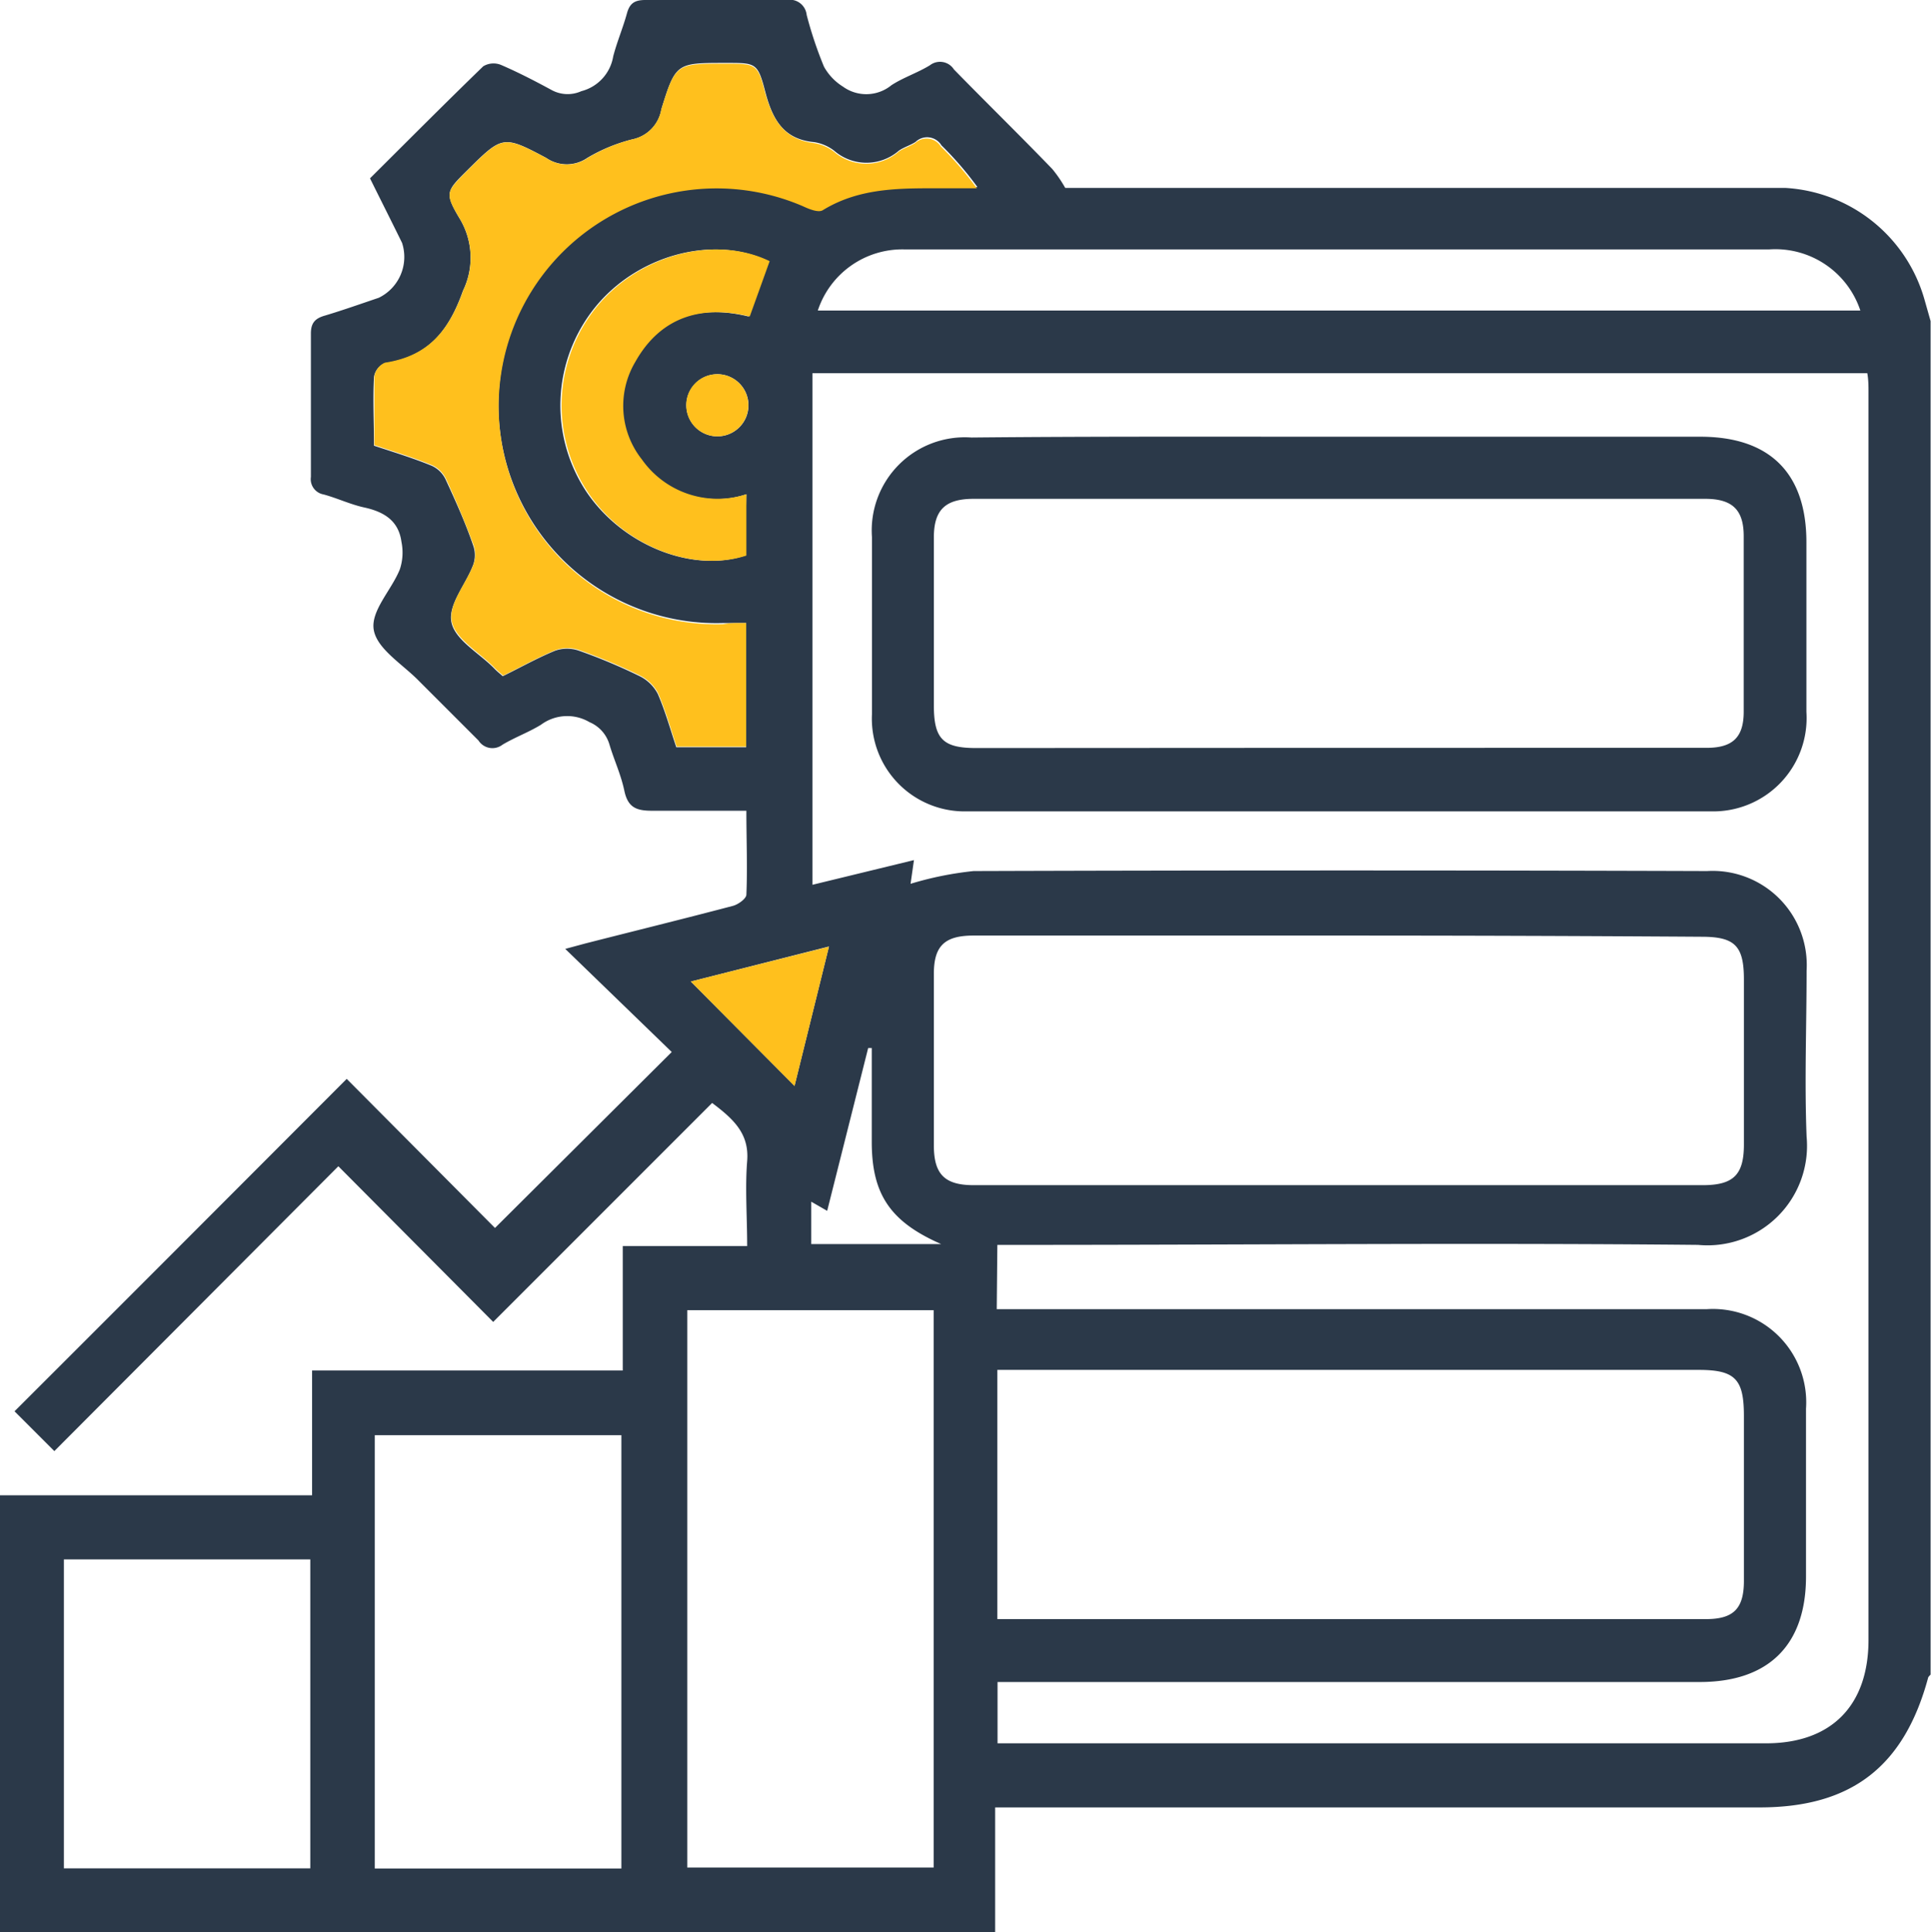
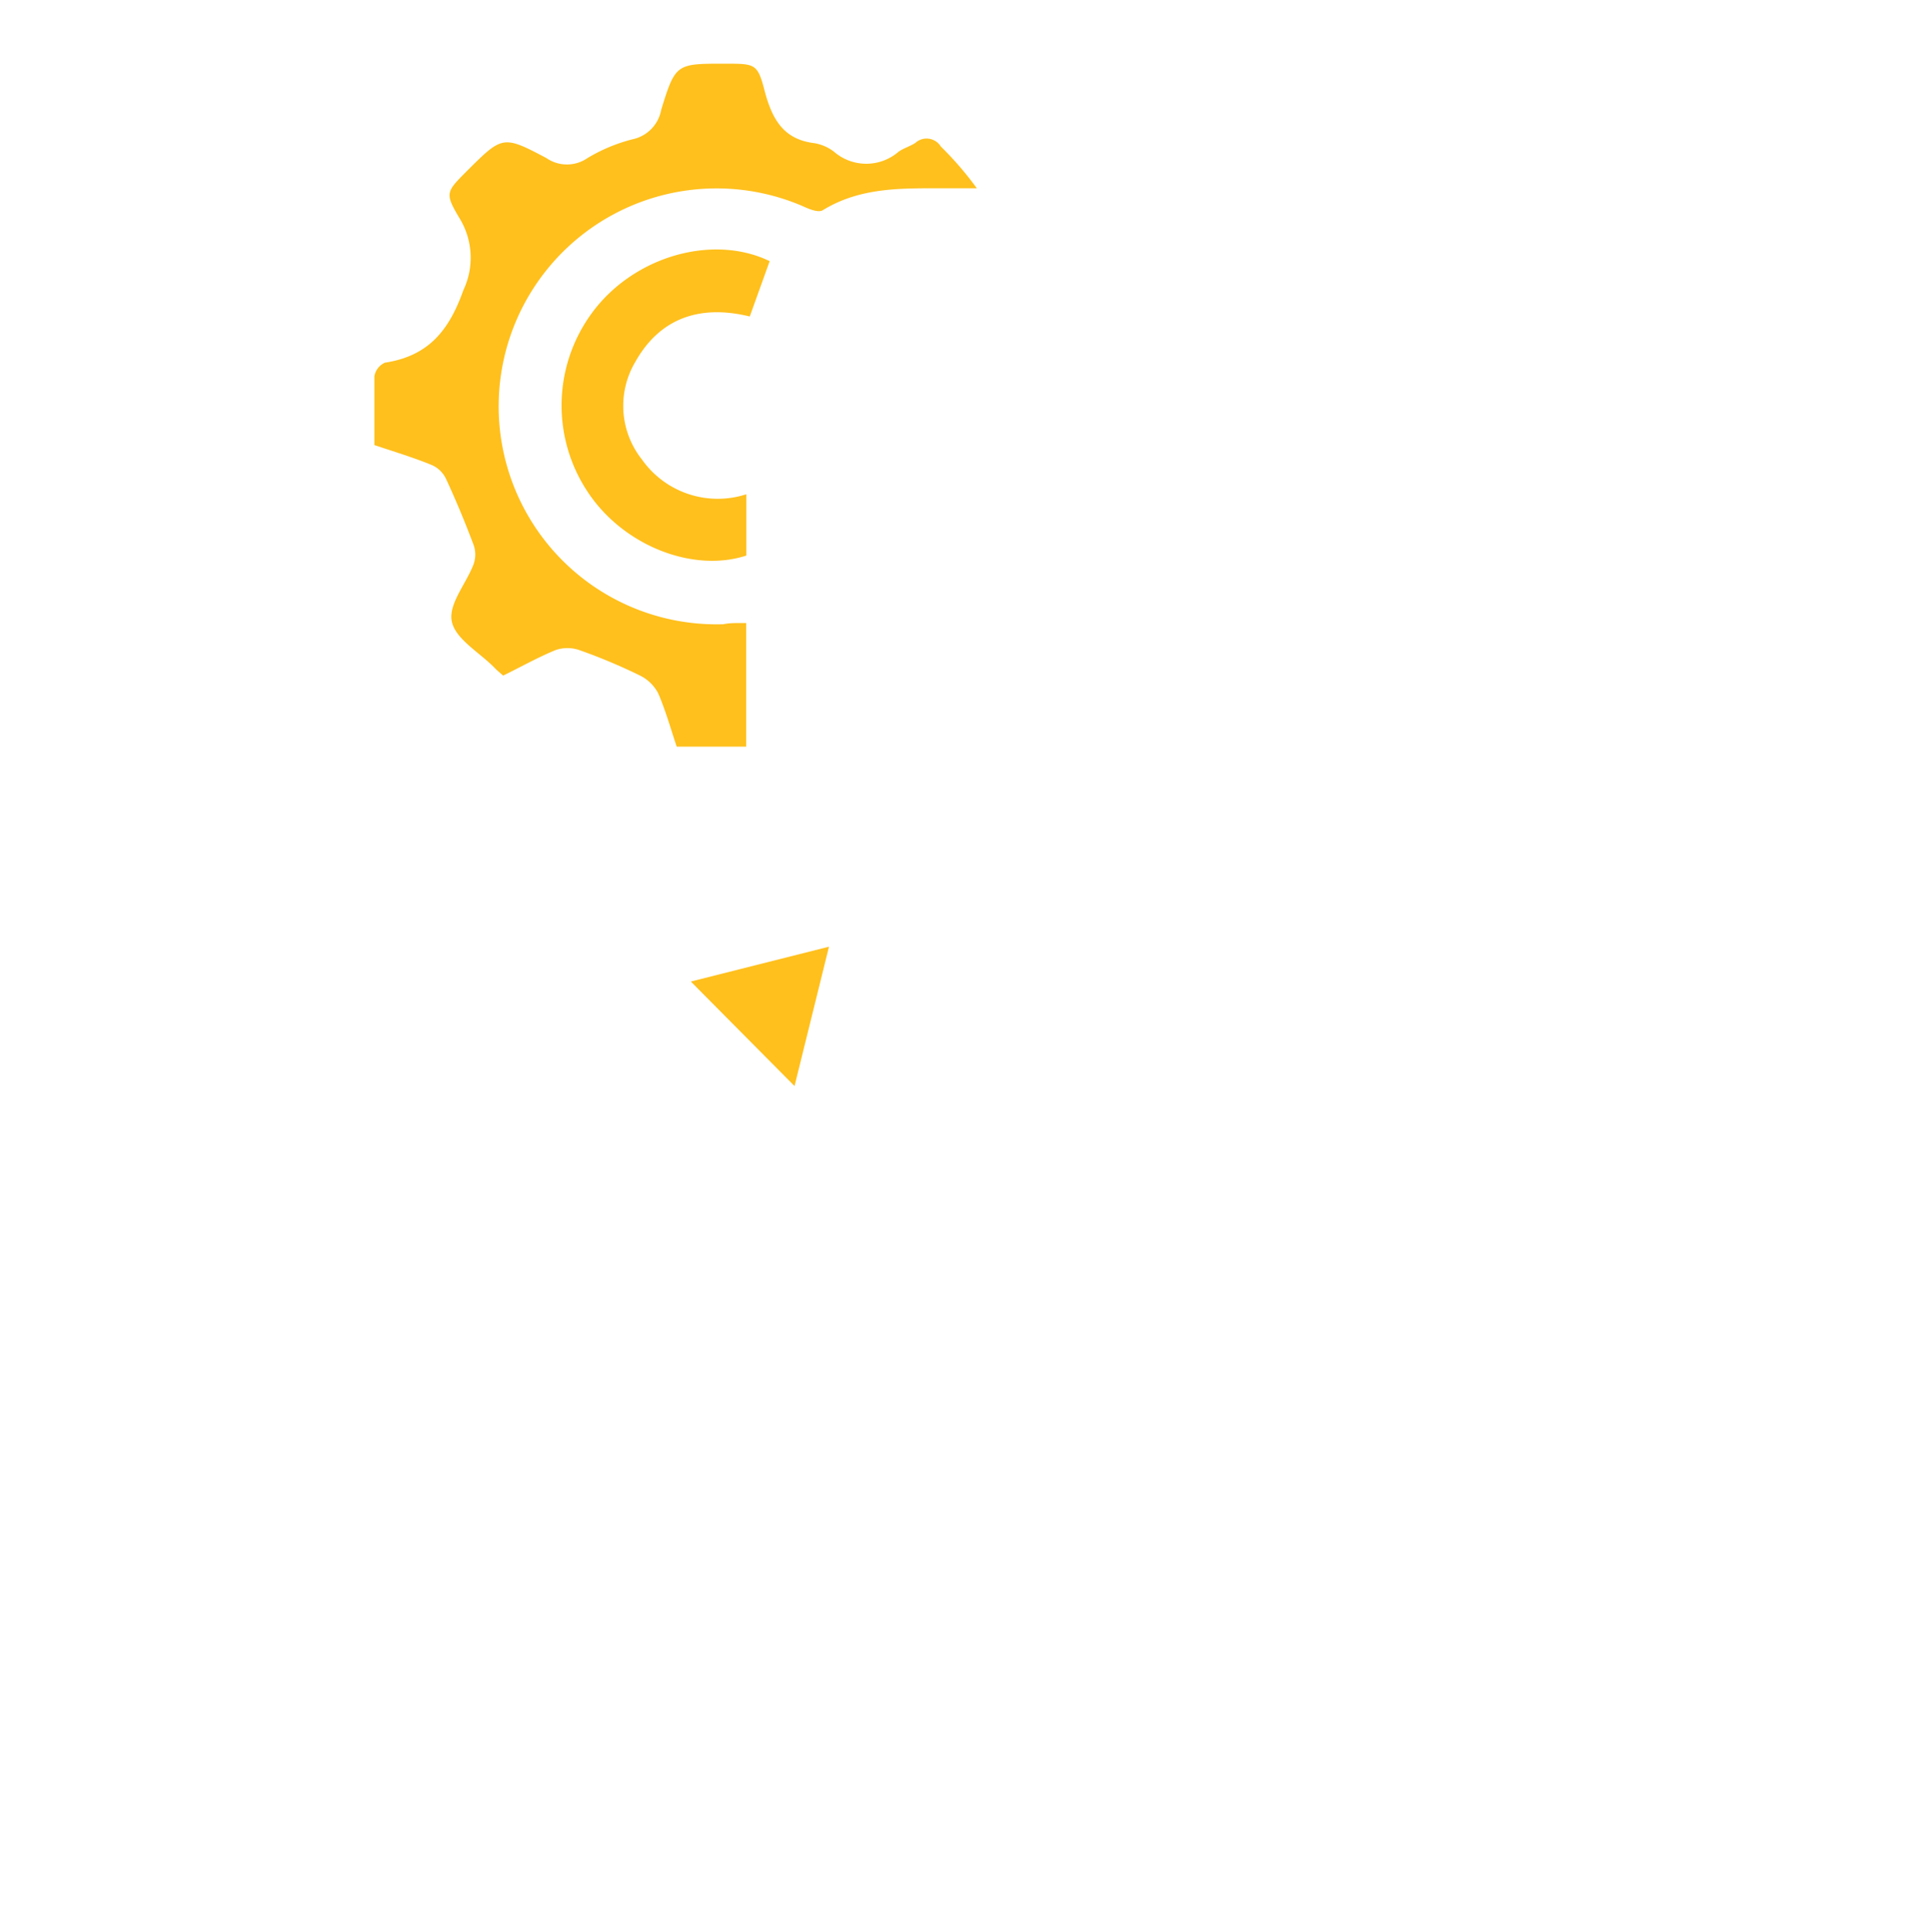
<svg xmlns="http://www.w3.org/2000/svg" viewBox="0 0 97.02 97.06">
  <g id="Layer_2" data-name="Layer 2">
    <g id="Layer_1-2" data-name="Layer 1">
-       <path d="M50,97.06H0V75.12H15.68V68.85H31.29V62.6h6.25c0-1.51-.11-2.9,0-4.27s-.67-2.1-1.76-2.92l-11,11L17,58.59,2.73,72.9l-2-2c5.51-5.5,11.05-11.05,16.69-16.7l7.45,7.49,8.88-8.84L28.4,47.67l1-.27c2.47-.63,4.95-1.24,7.42-1.89.27-.07.67-.36.68-.56.06-1.38,0-2.76,0-4.22-1.66,0-3.2,0-4.74,0-.77,0-1.21-.15-1.39-1s-.52-1.55-.75-2.33a1.75,1.75,0,0,0-1-1.12,2.21,2.21,0,0,0-2.44.13c-.62.38-1.31.63-1.93,1a.83.83,0,0,1-1.21-.21c-1-1-2-2-3-3-.81-.83-2.09-1.59-2.26-2.55s.89-2,1.31-3.05a2.68,2.68,0,0,0,.08-1.38c-.14-1.05-.86-1.5-1.84-1.72-.71-.15-1.37-.47-2.07-.66a.78.78,0,0,1-.64-.88c0-2.4,0-4.8,0-7.2,0-.55.22-.77.72-.91.9-.27,1.8-.59,2.69-.89A2.28,2.28,0,0,0,20.2,12.2c-.52-1.06-1.06-2.13-1.61-3.24,1.92-1.91,3.79-3.79,5.69-5.63a1,1,0,0,1,.89-.07c.86.37,1.71.81,2.54,1.26a1.68,1.68,0,0,0,1.5.06,2.17,2.17,0,0,0,1.6-1.75C31,2.1,31.3,1.4,31.5.67c.14-.51.39-.67.93-.67,2.37,0,4.74,0,7.1,0a.85.85,0,0,1,1,.75,19.83,19.83,0,0,0,.87,2.6,2.75,2.75,0,0,0,.95,1,2,2,0,0,0,2.44-.07c.6-.39,1.31-.62,1.93-1a.83.83,0,0,1,1.21.21c1.63,1.67,3.3,3.3,4.94,5a6.5,6.5,0,0,1,.65.95H88.18c.5,0,1,0,1.51,0a7.73,7.73,0,0,1,7,5.6L97,16.13v68s-.1.09-.12.14C95.67,88.77,93,90.8,88.41,90.8H50Zm.08-31.29H85.74a4.69,4.69,0,0,1,5,5c0,2.81,0,5.62,0,8.43,0,3.44-1.88,5.3-5.34,5.3H50.12v3.08c.35,0,.63,0,.91,0q18.86,0,37.7,0c3.28,0,5.15-1.89,5.15-5.2q0-31.32,0-62.63c0-.33,0-.66-.06-1h-53v25.7l5.1-1.24-.17,1.19a16.81,16.81,0,0,1,3.17-.64q18.43-.06,36.85,0a4.73,4.73,0,0,1,5,5c0,2.78-.11,5.57,0,8.34a5,5,0,0,1-5.45,5.44c-11.34-.11-22.68,0-34,0H50.11ZM67.3,47q-9.18,0-18.38,0c-1.44,0-2,.5-2,1.92,0,2.87,0,5.74,0,8.62,0,1.45.54,2,2,2H85.55c1.53,0,2.06-.51,2.07-2q0-4.17,0-8.34c0-1.69-.46-2.14-2.13-2.14Q76.4,47,67.3,47ZM50.11,81.34c.32,0,.54,0,.76,0H85.71c1.37,0,1.9-.51,1.91-1.88,0-2.77,0-5.55,0-8.33,0-1.85-.44-2.31-2.28-2.31H50.11ZM34.53,65.82v28H46.91v-28ZM31.22,93.87V72.1H18.83V93.87ZM37.49,31.3c-.47,0-.81,0-1.16,0a10.95,10.95,0,1,1,4-21c.32.14.8.34,1,.2,1.92-1.18,4-1.13,6.16-1.1h1.62a16.72,16.72,0,0,0-1.81-2.1A.84.84,0,0,0,46,7.13c-.26.17-.58.26-.84.44a2.48,2.48,0,0,1-3.25,0,2.22,2.22,0,0,0-1-.43C39.37,7,38.82,6,38.46,4.65c-.39-1.51-.47-1.49-2-1.49-2.47,0-2.51,0-3.23,2.32A1.85,1.85,0,0,1,31.77,7a8.42,8.42,0,0,0-2.26.93,1.82,1.82,0,0,1-2.07,0c-2.18-1.16-2.2-1.12-4,.66-1,1-1.12,1.1-.34,2.4a3.8,3.8,0,0,1,.16,3.62c-.73,2.06-1.78,3.31-3.94,3.64a.91.91,0,0,0-.53.69c-.06,1.13,0,2.27,0,3.45,1,.33,1.95.62,2.88,1a1.42,1.42,0,0,1,.73.72c.5,1.08,1,2.19,1.38,3.31a1.44,1.44,0,0,1,0,.94c-.37,1-1.27,2-1.1,2.89s1.38,1.55,2.13,2.31c.13.14.28.26.45.41.88-.43,1.73-.91,2.63-1.28a1.83,1.83,0,0,1,1.2,0,28.08,28.08,0,0,1,3.05,1.28,2.06,2.06,0,0,1,.91.89c.38.88.64,1.82.93,2.68h3.51ZM15.59,93.86V78.34H3.21V93.86ZM41.09,15.6H93.47a4.5,4.5,0,0,0-4.58-3.07H55.46c-3.35,0-6.69,0-10,0A4.47,4.47,0,0,0,41.09,15.6ZM37.5,24.83a4.66,4.66,0,0,1-5.31-1.75,4.33,4.33,0,0,1-.33-4.9c1.28-2.31,3.35-2.87,5.75-2.28l1-2.78c-2.66-1.29-6.32-.39-8.5,2.07a7.84,7.84,0,0,0-.67,9.48c1.79,2.7,5.31,4.13,8,3.24ZM34.71,49.31l5.21,5.24,1.73-7Zm9.09,3.34-.18,0-2.06,8.18-.8-.46v2.13h6.53C44.73,61.38,43.8,60,43.8,57.36ZM36,18.8a1.56,1.56,0,1,0,.09,3.12A1.56,1.56,0,0,0,36,18.8Z" style="fill:#2b3949" />
      <path d="M37.49,31.3v6.21H34c-.29-.86-.55-1.8-.93-2.68a2.06,2.06,0,0,0-.91-.89,28.08,28.08,0,0,0-3.05-1.28,1.83,1.83,0,0,0-1.2,0c-.9.37-1.75.85-2.63,1.28-.17-.15-.32-.27-.45-.41-.75-.76-1.95-1.43-2.13-2.31s.73-1.9,1.1-2.89a1.44,1.44,0,0,0,0-.94c-.42-1.12-.88-2.23-1.38-3.31a1.42,1.42,0,0,0-.73-.72c-.93-.38-1.89-.67-2.88-1,0-1.18,0-2.32,0-3.45a.91.91,0,0,1,.53-.69c2.16-.33,3.21-1.58,3.94-3.64A3.8,3.8,0,0,0,23.11,11c-.78-1.3-.7-1.35.34-2.4,1.79-1.78,1.81-1.82,4-.66a1.82,1.82,0,0,0,2.07,0A8.42,8.42,0,0,1,31.77,7a1.85,1.85,0,0,0,1.45-1.48c.72-2.34.76-2.32,3.23-2.32,1.54,0,1.62,0,2,1.49C38.82,6,39.37,7,40.9,7.19a2.22,2.22,0,0,1,1,.43,2.48,2.48,0,0,0,3.25,0c.26-.18.58-.27.84-.44a.84.84,0,0,1,1.28.18,16.72,16.72,0,0,1,1.81,2.1H47.5c-2.12,0-4.24-.08-6.16,1.1-.22.14-.7-.06-1-.2a10.95,10.95,0,1,0-4,21C36.68,31.29,37,31.3,37.49,31.3Z" style="fill:#ffc01d" />
      <path d="M37.5,24.83v3.08c-2.73.89-6.25-.54-8-3.24a7.84,7.84,0,0,1,.67-9.48c2.18-2.46,5.84-3.36,8.5-2.07l-1,2.78c-2.4-.59-4.47,0-5.75,2.28a4.33,4.33,0,0,0,.33,4.9A4.66,4.66,0,0,0,37.5,24.83Z" style="fill:#ffc01d" />
      <path d="M34.71,49.31l6.94-1.75-1.73,7Z" style="fill:#ffc01d" />
-       <path d="M36,18.8a1.56,1.56,0,1,1-1.52,1.61A1.55,1.55,0,0,1,36,18.8Z" style="fill:#ffc01d" />
-       <path d="M67.25,21.94H85.43c3.49,0,5.33,1.83,5.33,5.3,0,2.84,0,5.68,0,8.52a4.69,4.69,0,0,1-4.83,5q-18.66,0-37.31,0a4.66,4.66,0,0,1-4.81-4.88c0-3,0-5.94,0-8.9a4.68,4.68,0,0,1,5-5C54.94,21.92,61.1,21.94,67.25,21.94Zm-.08,15.63H85.74c1.31,0,1.87-.52,1.87-1.82q0-4.41,0-8.81c0-1.34-.58-1.88-1.94-1.88H48.92c-1.41,0-2,.54-2,1.94,0,2.81,0,5.62,0,8.43,0,1.69.45,2.15,2.12,2.15Z" style="fill:#2b3949" />
    </g>
  </g>
</svg>